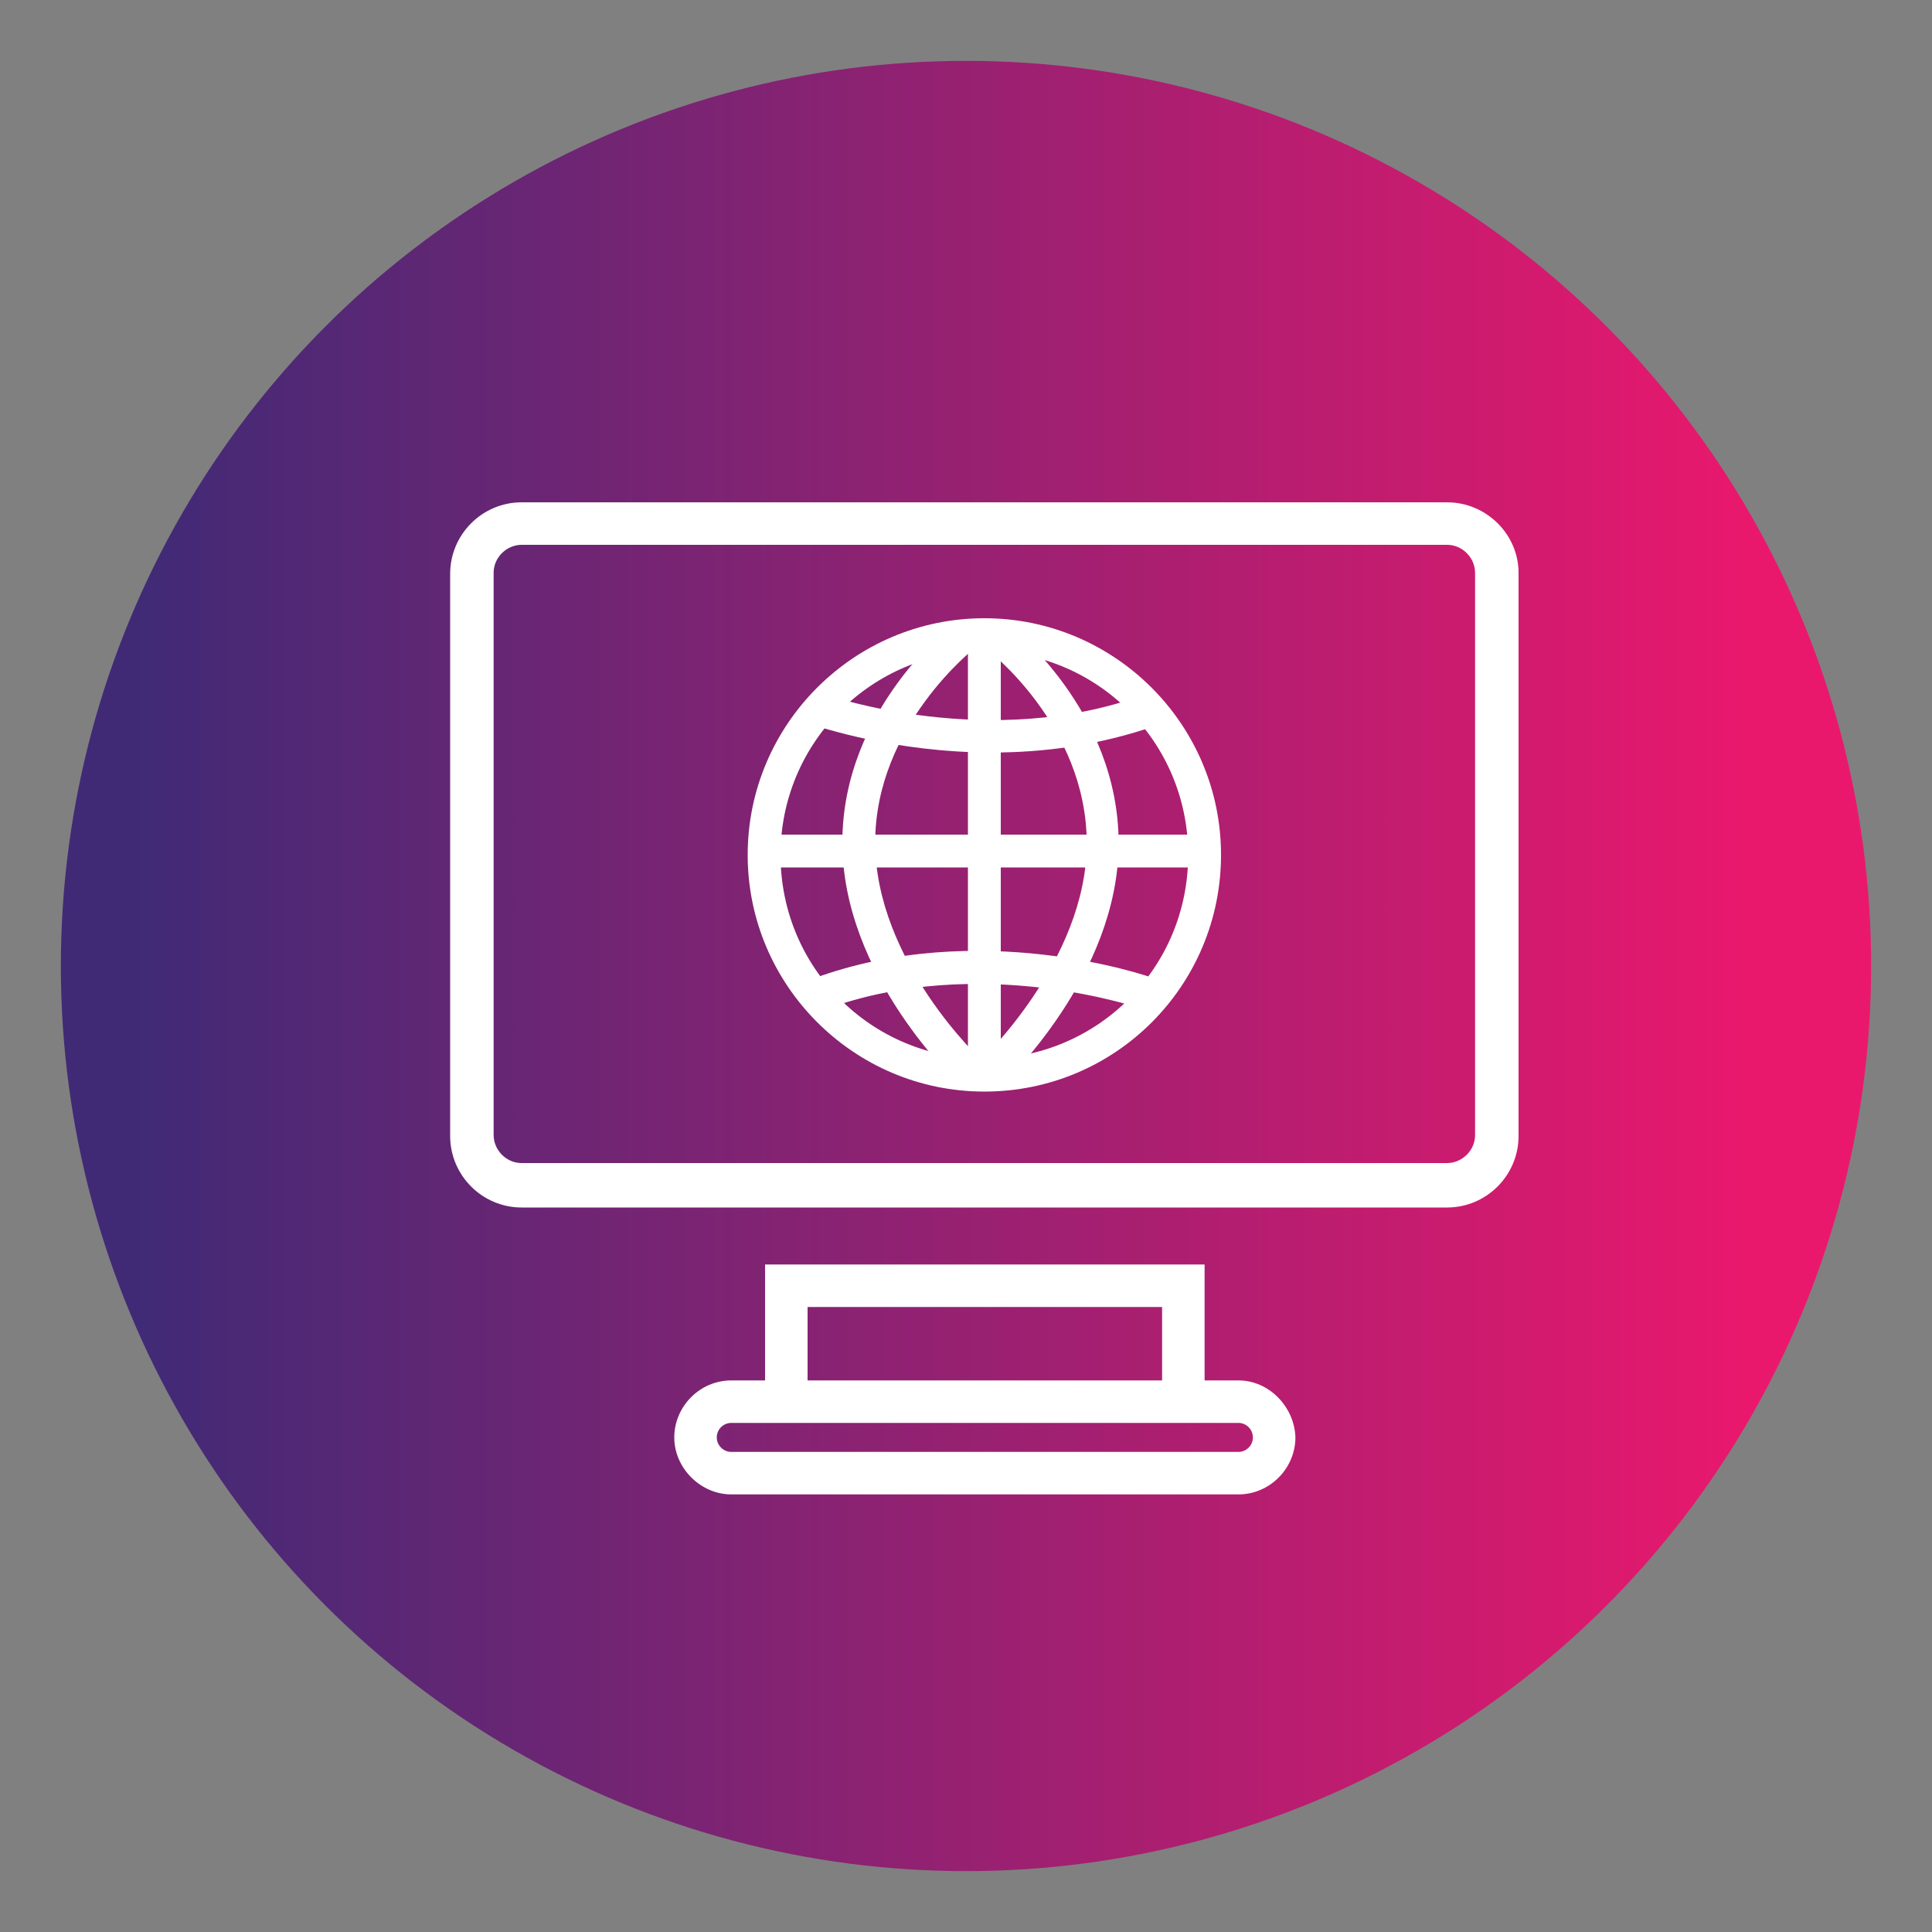
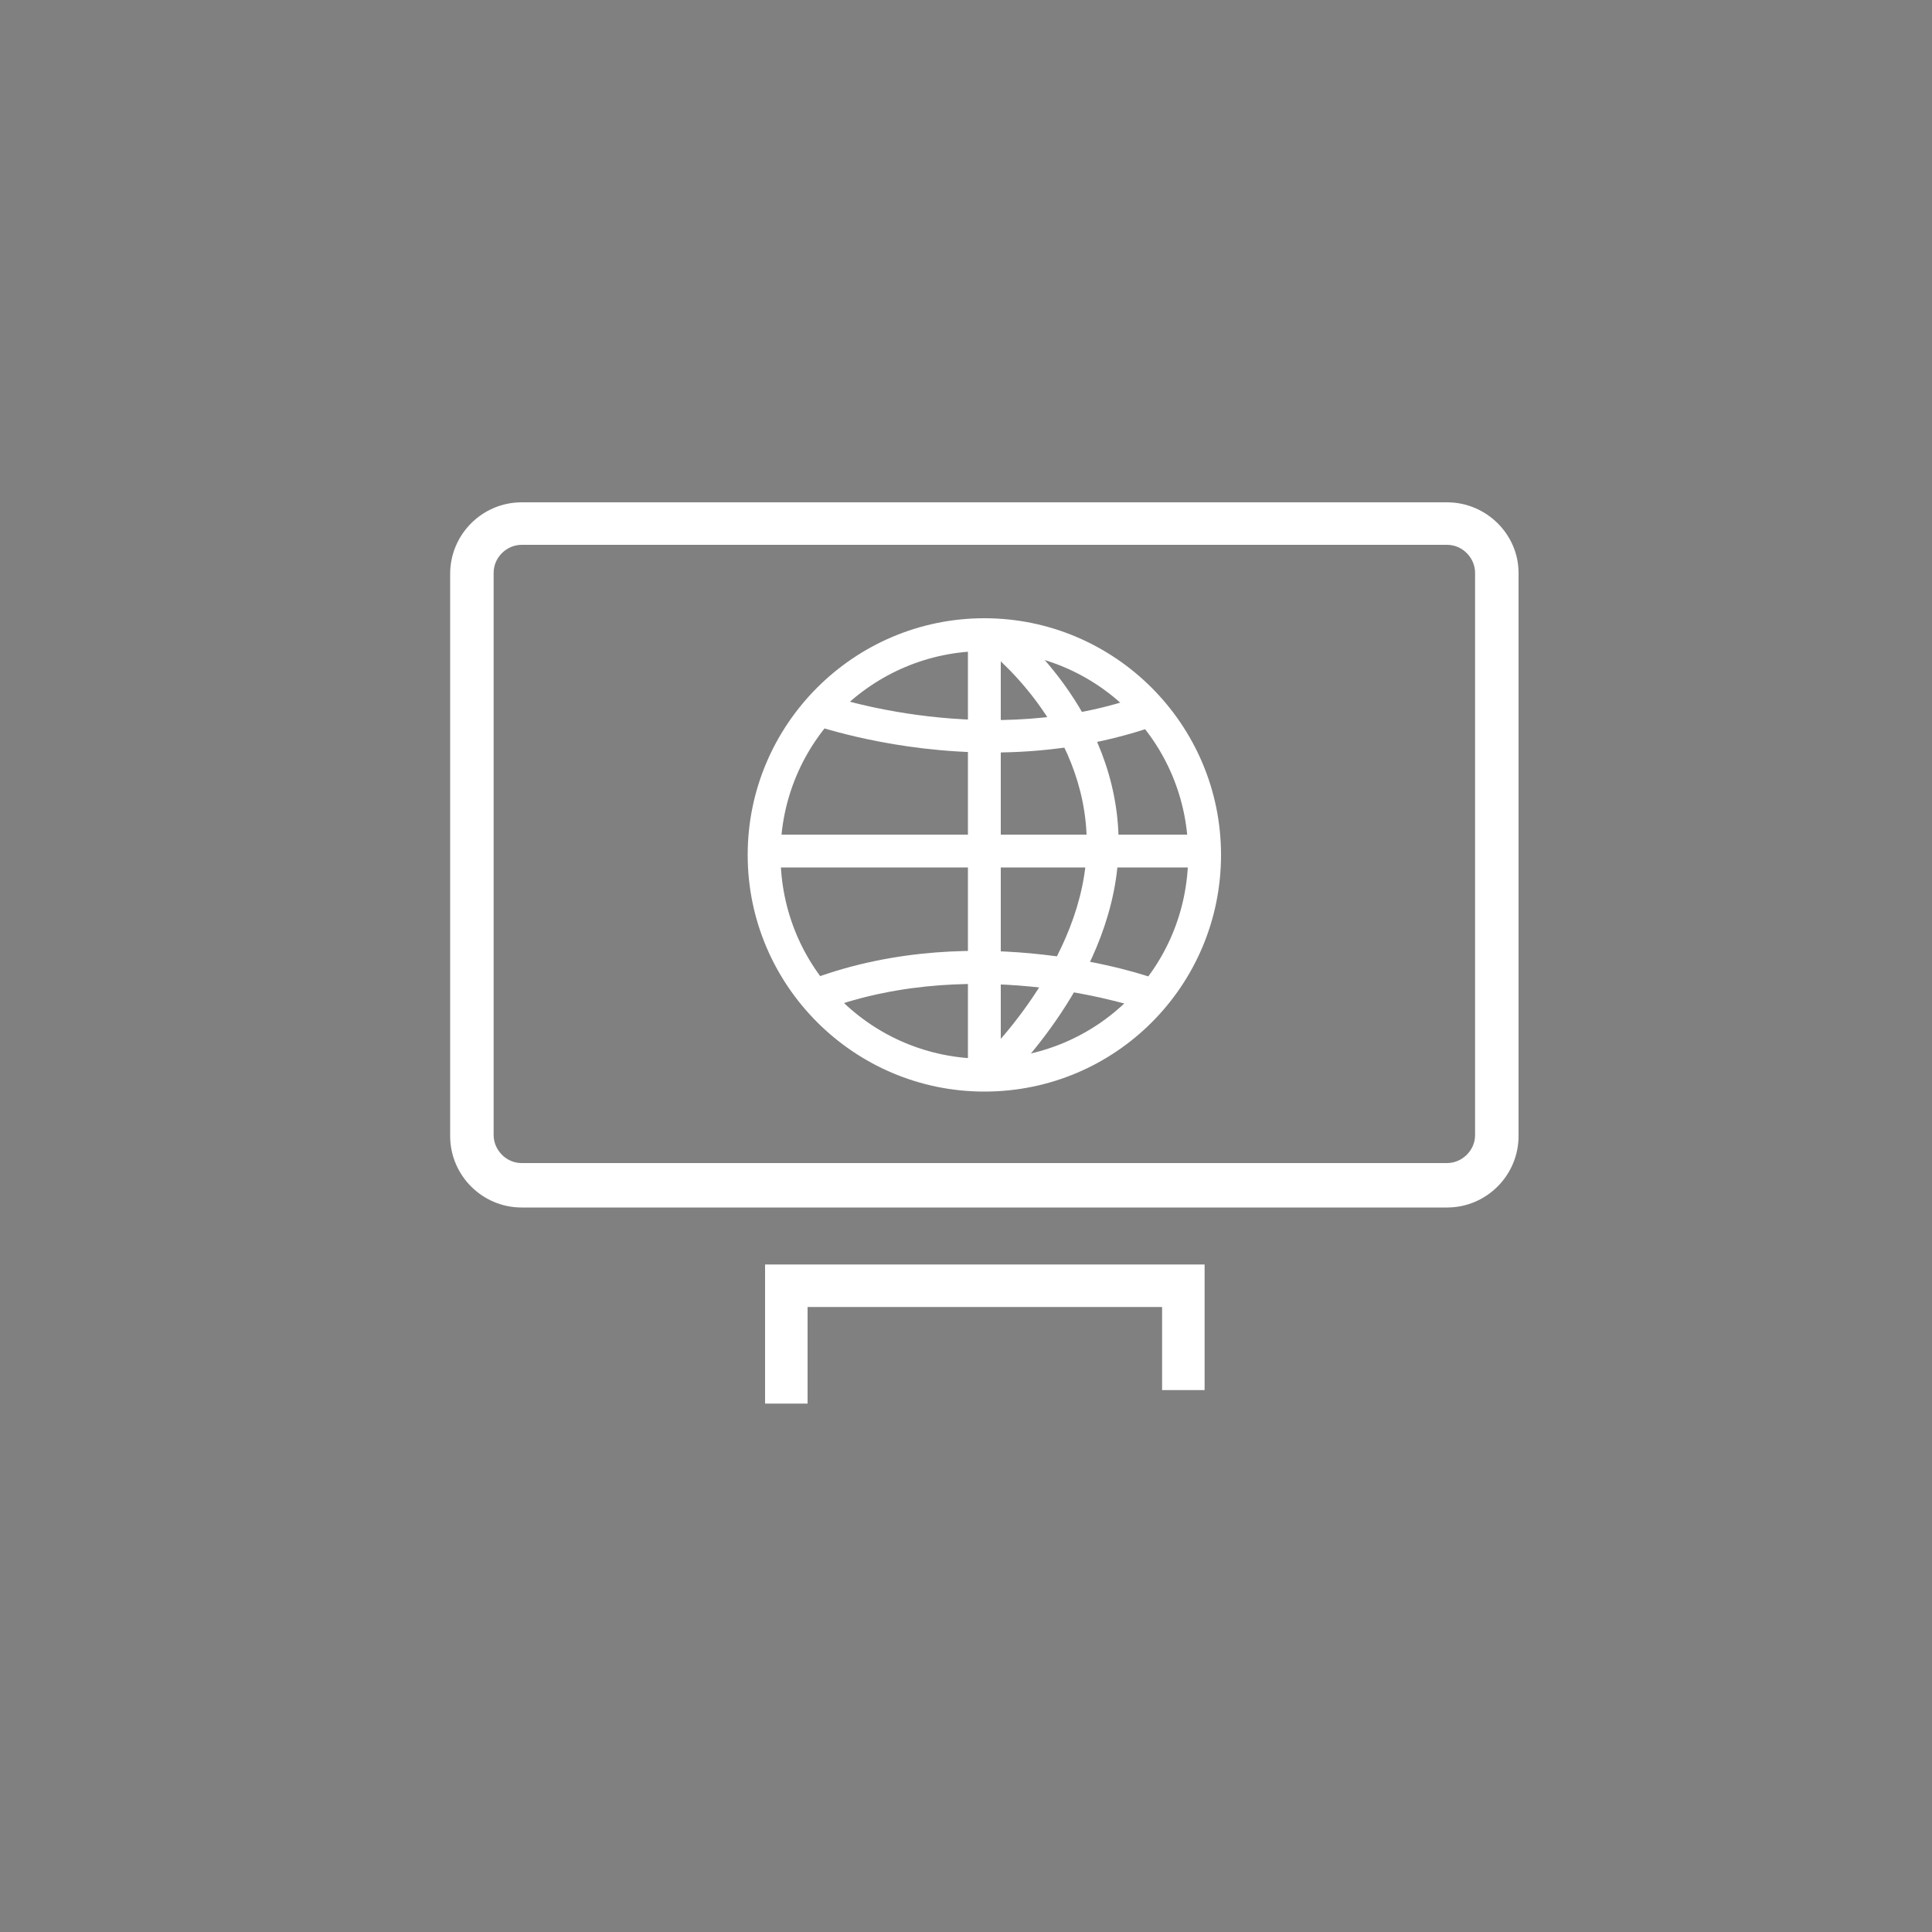
<svg xmlns="http://www.w3.org/2000/svg" version="1.1" id="Layer_1" x="0px" y="0px" viewBox="0 0 200 200" style="enable-background:new 0 0 200 200;" xml:space="preserve">
  <rect x="0" y="0" width="200" height="200" fill="#808080" stroke="none" />
  <style type="text/css">
	.st0{fill:url(#SVGID_1_);}
	.st1{fill:#FFFFFF;stroke:#FFFFFF;stroke-miterlimit:10;}
	.st2{fill:#FFFFFF;}
</style>
  <linearGradient id="SVGID_1_" gradientUnits="userSpaceOnUse" x1="3.049" y1="100" x2="181.956" y2="100">
    <stop offset="6.214721e-02" style="stop-color:#402A76" />
    <stop offset="1" style="stop-color:#EA186D" />
  </linearGradient>
-   <circle class="st0" cx="100" cy="100" r="93.7" />
  <g>
    <g>
      <g>
        <g>
          <g>
-             <path class="st1" d="M128.2,146.8c1.1,0,2,0.9,2,2c0,1.1-0.9,2-2,2H75.7c-1.1,0-2-0.9-2-2c0-1.1,0.9-2,2-2H128.2 M128.2,143.4       H75.7c-3,0-5.4,2.5-5.4,5.4c0,2.9,2.5,5.4,5.4,5.4h52.5c3,0,5.4-2.5,5.4-5.4C133.5,145.9,131.1,143.4,128.2,143.4L128.2,143.4z       " />
-           </g>
+             </g>
        </g>
        <g>
          <polygon class="st1" points="83.1,144.8 79.7,144.8 79.7,131.4 124.2,131.4 124.2,143.4 120.8,143.4 120.8,134.8 83.1,134.8           " />
        </g>
        <g>
          <g>
            <path class="st1" d="M149.8,55.9c1.9,0,3.4,1.6,3.4,3.4v58.2c0,1.9-1.6,3.4-3.4,3.4H54c-1.9,0-3.4-1.6-3.4-3.4V59.3       c0-1.9,1.6-3.4,3.4-3.4H149.8 M149.8,52.5H54c-3.8,0-6.9,3.1-6.9,6.9v58.2c0,3.8,3.1,6.9,6.9,6.9h95.8c3.8,0,6.9-3.1,6.9-6.9       V59.3C156.7,55.6,153.6,52.5,149.8,52.5L149.8,52.5z" />
          </g>
        </g>
      </g>
      <g>
        <g>
          <path class="st2" d="M101.9,113c-13.5,0-24.5-11-24.5-24.5S88.4,64,101.9,64s24.5,11,24.5,24.5S115.5,113,101.9,113z       M101.9,67.4c-11.6,0-21.1,9.4-21.1,21.1s9.4,21.1,21.1,21.1s21.1-9.4,21.1-21.1S113.6,67.4,101.9,67.4z" />
        </g>
        <g>
          <rect x="100.2" y="65.7" class="st2" width="3.4" height="44.9" />
        </g>
        <g>
          <rect x="79.5" y="86.4" class="st2" width="44.9" height="3.4" />
        </g>
        <g>
          <path class="st2" d="M103.6,112.5l-2.3-2.5c0.1-0.1,11.2-10.5,11.2-22.7S102.2,67.2,102,67.1l2.1-2.7      c0.5,0.4,11.7,9.1,11.7,22.9C115.8,101,104,112,103.6,112.5z" />
        </g>
        <g>
-           <path class="st2" d="M99.5,112.5C99,112,87.2,101,87.2,87.2c0-13.8,11.3-22.5,11.7-22.9l2.1,2.7c-0.1,0.1-10.4,8.1-10.4,20.2      c0,12.3,11,22.6,11.2,22.7L99.5,112.5z" />
-         </g>
+           </g>
        <g>
          <g>
            <path class="st2" d="M102.7,77.9c-10.2,0-17.9-2.7-18.4-2.8l1.2-3.2c0.2,0.1,17,5.9,33,0l1.2,3.2       C113.7,77.2,107.9,77.9,102.7,77.9z" />
          </g>
          <g>
            <path class="st2" d="M118.4,104.5c-0.2-0.1-17-5.9-33,0l-1.2-3.2c17.1-6.3,34.6-0.3,35.3,0L118.4,104.5z" />
          </g>
        </g>
      </g>
    </g>
  </g>
</svg>